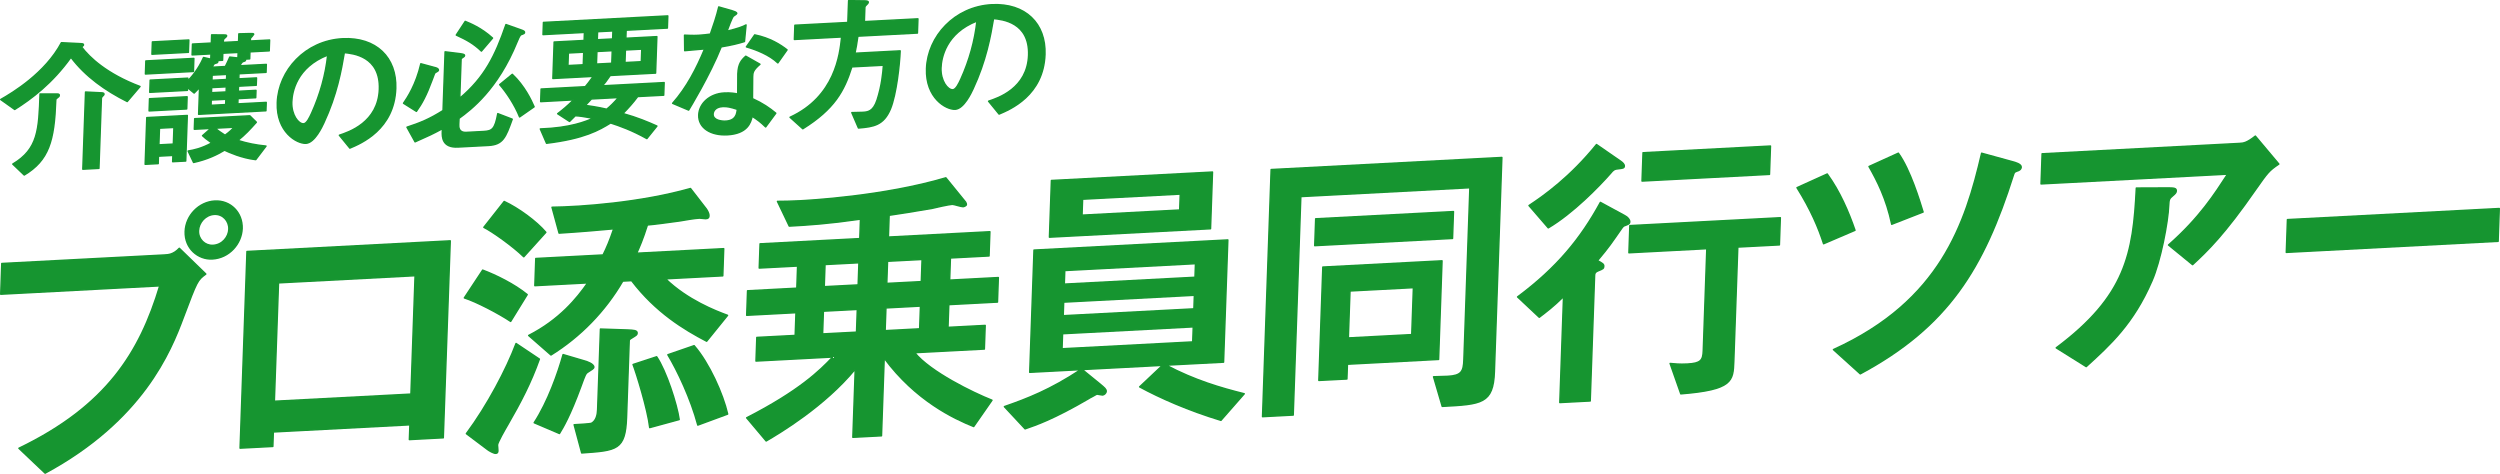
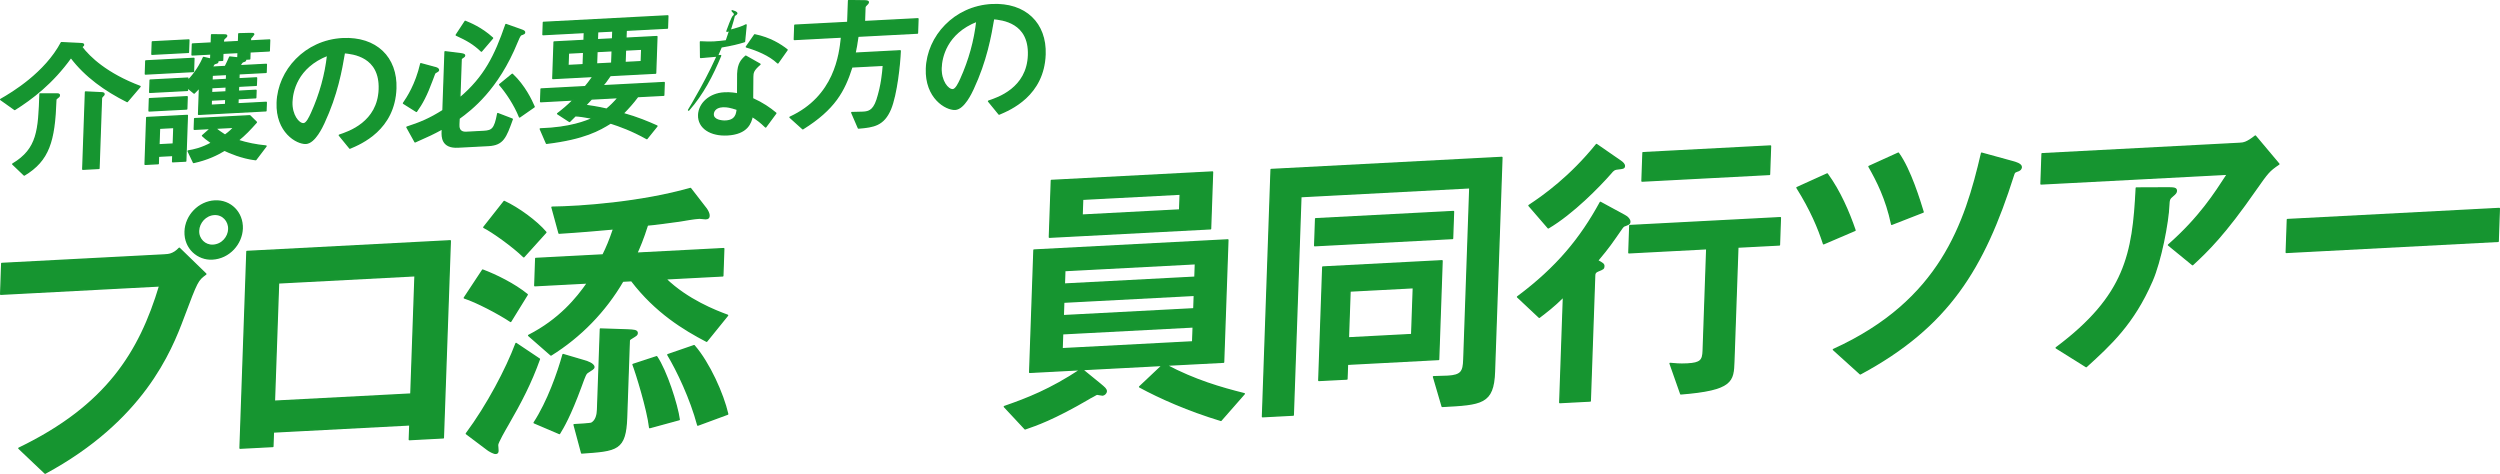
<svg xmlns="http://www.w3.org/2000/svg" version="1.1" id="レイヤー_1" x="0px" y="0px" viewBox="0 0 849.9 161.09" style="enable-background:new 0 0 849.9 161.09;" xml:space="preserve">
  <style type="text/css">
	.st0{fill:#F5F0E6;}
	.st1{fill:#DCE6C8;}
	.st2{fill:#FFFFFF;}
	.st3{fill:#C9A063;}
	.st4{fill:#595757;}
	.st5{fill:none;stroke:#595757;stroke-linecap:round;stroke-linejoin:round;}
	.st6{fill:none;stroke:#595757;stroke-linecap:round;stroke-linejoin:round;stroke-dasharray:0,3.025;}
	.st7{fill:none;stroke:#595757;stroke-linecap:round;stroke-linejoin:round;stroke-dasharray:0,2.98;}
	.st8{fill:none;stroke:#595757;stroke-linecap:round;stroke-linejoin:round;stroke-dasharray:0,3.048;}
	.st9{fill:#E19500;}
	.st10{fill:none;}
	.st11{fill:#E19500;stroke:#FFFFFF;}
	.st12{fill:#FFFFFF;stroke:#FFFFFF;}
	.st13{fill:#8564A9;}
	.st14{clip-path:url(#SVGID_24_);}
	.st15{fill:#A48D8B;}
	.st16{opacity:0.7;}
	.st17{fill:#956134;}
	.st18{clip-path:url(#SVGID_29_);}
	.st19{clip-path:url(#SVGID_31_);}
	.st20{clip-path:url(#SVGID_33_);}
	.st21{fill:#FFFAEF;}
	.st22{fill:none;stroke:#E19500;stroke-width:2;stroke-linecap:round;stroke-linejoin:round;}
	.st23{fill:none;stroke:#E19500;stroke-width:2;stroke-linecap:round;stroke-linejoin:round;stroke-dasharray:0,7.018;}
	.st24{fill-rule:evenodd;clip-rule:evenodd;fill:#E19500;}
	.st25{clip-path:url(#SVGID_34_);}
	.st26{fill:#FF0000;}
	.st27{fill:#169530;stroke:#169530;stroke-linecap:round;stroke-linejoin:round;stroke-miterlimit:10;}
	.st28{fill:#169530;stroke:#169530;stroke-width:0.4;stroke-linecap:round;stroke-linejoin:round;stroke-miterlimit:10;}
	.st29{fill:url(#SVGID_35_);}
	.st30{fill:#FAF7E8;}
	.st31{fill:url(#SVGID_36_);}
	.st32{clip-path:url(#SVGID_40_);}
	.st33{clip-path:url(#SVGID_42_);}
	.st34{clip-path:url(#SVGID_44_);}
	.st35{fill:#DBDCDC;}
	.st36{fill:#D88F15;}
	.st37{fill:#313232;}
	.st38{fill:#7DC9CB;}
	.st39{clip-path:url(#SVGID_48_);}
	.st40{clip-path:url(#SVGID_50_);}
	.st41{clip-path:url(#SVGID_52_);}
	.st42{clip-path:url(#SVGID_54_);}
	.st43{clip-path:url(#SVGID_56_);}
	.st44{clip-path:url(#SVGID_58_);}
	.st45{clip-path:url(#SVGID_60_);}
	.st46{fill:#208F3A;}
	.st47{fill:#FFF362;}
	.st48{fill:#169530;}
	.st49{fill:#A7C288;}
	.st50{clip-path:url(#SVGID_64_);}
	.st51{fill:url(#SVGID_65_);}
	.st52{fill:url(#SVGID_66_);}
	.st53{clip-path:url(#SVGID_68_);}
	.st54{clip-path:url(#SVGID_70_);}
	.st55{clip-path:url(#SVGID_74_);}
	.st56{clip-path:url(#SVGID_77_);}
	.st57{fill:#D7000F;}
	.st58{fill:#849BB1;}
	.st59{fill:#ECA696;}
	.st60{fill:#3A465B;}
	.st61{fill:#ECAD8F;}
	.st62{fill:#C8C9CA;}
	.st63{fill:#C47446;}
	.st64{fill:#093762;}
	.st65{fill:#212F46;}
	.st66{fill:#CED1D6;}
	.st67{fill:#9CA2AD;}
	.st68{fill:#091832;}
	.st69{fill:#B5C3D0;}
	.st70{fill:#534740;}
	.st71{fill:#645953;}
	.st72{fill:#E99B89;}
	.st73{fill:#9DAFC0;}
	.st74{fill:#6B7484;}
	.st75{fill:#B2B2B2;}
	.st76{fill:#E6EBEF;}
	.st77{fill:#6C87A1;}
	.st78{fill:#CED7E0;}
	.st79{fill:#535D6F;}
	.st80{fill:none;stroke:#FFFFFF;stroke-width:3;stroke-miterlimit:10;}
	.st81{clip-path:url(#SVGID_79_);}
	.st82{clip-path:url(#SVGID_81_);}
	.st83{fill:#169530;stroke:#169530;stroke-width:0.5;stroke-linecap:round;stroke-linejoin:round;stroke-miterlimit:10;}
	.st84{fill-rule:evenodd;clip-rule:evenodd;fill:#D7000F;}
	.st85{fill:none;stroke:#A7C288;stroke-width:0.75;stroke-linecap:round;stroke-linejoin:round;}
	.st86{clip-path:url(#SVGID_84_);}
	.st87{clip-path:url(#SVGID_85_);}
	.st88{clip-path:url(#SVGID_86_);}
	.st89{clip-path:url(#SVGID_88_);}
	.st90{clip-path:url(#SVGID_90_);}
	.st91{clip-path:url(#SVGID_92_);}
	.st92{clip-path:url(#SVGID_94_);}
	.st93{clip-path:url(#SVGID_96_);}
	.st94{clip-path:url(#SVGID_98_);}
	.st95{fill-rule:evenodd;clip-rule:evenodd;fill:none;}
	.st96{fill-rule:evenodd;clip-rule:evenodd;fill:#733D93;}
	.st97{fill:#E9E5E2;}
	.st98{clip-path:url(#SVGID_100_);}
	.st99{fill:#FCF2C2;}
	.st100{fill:#201D1E;}
	.st101{fill:#D9A673;}
	.st102{fill:#72696A;}
	.st103{fill:#433226;}
	.st104{fill:#77235E;}
	.st105{clip-path:url(#SVGID_102_);}
	.st106{clip-path:url(#SVGID_105_);}
	.st107{clip-path:url(#SVGID_108_);}
	.st108{clip-path:url(#SVGID_111_);}
	.st109{fill:none;stroke:#77235E;stroke-width:0.6;stroke-miterlimit:10;}
	.st110{fill:url(#SVGID_113_);}
	.st111{clip-path:url(#SVGID_115_);}
	.st112{clip-path:url(#SVGID_119_);}
	.st113{clip-path:url(#SVGID_122_);}
	.st114{fill:none;stroke:#585757;stroke-width:0.45;stroke-miterlimit:10;}
	.st115{clip-path:url(#SVGID_129_);}
	.st116{clip-path:url(#SVGID_137_);}
	.st117{clip-path:url(#SVGID_139_);}
	.st118{clip-path:url(#SVGID_141_);}
	.st119{clip-path:url(#SVGID_143_);}
	.st120{clip-path:url(#SVGID_145_);}
	.st121{clip-path:url(#SVGID_147_);}
	.st122{clip-path:url(#SVGID_149_);}
</style>
  <g>
    <path class="st83" d="M26.82,14.81c1.39,0.08,1.59,0.07,1.57,0.46c0,0.15-0.21,0.31-0.67,0.68c2.65,3.59,8.66,9.23,19.88,13.46   l-4.35,5.1c-7.37-3.69-14.2-8.5-19.13-15.04C17.81,28.3,10.68,33.64,5,37.21l-4.75-3.38c4.05-2.3,15.15-8.99,20.63-19.31   L26.82,14.81z M18.98,31.96c0.99,0,1.19-0.01,1.17,0.48c-0.01,0.3-0.16,0.46-0.88,0.99c-0.31,0.26-0.31,0.36-0.32,0.71   C18.47,47.88,16.6,54.49,8.24,59.5l-3.89-3.72c8.62-5.12,8.85-11.69,9.27-23.83L18.98,31.96z M34.38,31.55   c0.55,0.02,0.99,0.1,0.98,0.4c-0.01,0.25-0.16,0.46-0.42,0.67c-0.46,0.47-0.47,0.62-0.48,0.97l-0.83,23.64l-5.47,0.29l0.92-26.23   L34.38,31.55z" />
    <path class="st83" d="M53.78,55.62l-4.43,0.23l0.55-15.87l13.77-0.72l-0.54,15.48l-4.43,0.23l0.08-2.14l-4.92,0.26L53.78,55.62z    M65.9,19.86l-0.15,4.43l-16.31,0.86l0.15-4.43L65.9,19.86z M63.61,32.9l-0.14,4.13L50.69,37.7l0.14-4.13L63.61,32.9z M71.72,18.32   l-6.41,0.34l0.13-3.68l6.41-0.34l0.1-2.79l4.07,0.03c0.84,0.01,1.04,0.04,1.03,0.34c-0.01,0.2-0.47,0.57-0.82,0.89   c-0.31,0.31-0.32,0.56-0.34,1.31l5.22-0.27l0.09-2.64l3.83-0.1c0.99,0,1.24-0.02,1.23,0.28c0,0.1-0.98,1.14-1.03,1.2   c-0.1,0.1-0.12,0.5-0.14,1.05l6.56-0.34l-0.13,3.68l-6.56,0.34l-0.08,2.39l-1.54,0.08c0.1,0.09,0.14,0.19,0.14,0.29   c-0.01,0.3-0.26,0.41-0.91,0.59c-0.3,0.07-0.77,0.83-1.09,1.4l9.05-0.47l-0.09,2.69l-9.2,0.48l-0.06,1.74l6.02-0.32l-0.09,2.49   l-6.02,0.32L81,31.04l6.02-0.32l-0.09,2.49l-6.02,0.32l-0.06,1.79l9.65-0.51l-0.1,2.84l-22.87,1.2l0.32-9.11   c-0.31,0.31-1.59,1.62-1.85,1.89l-2.27-1.87l-0.03,0.95l-12.78,0.67l0.14-4.13l12.78-0.67l-0.03,0.95c0.98-1,3.5-3.66,5.39-7.98   l2.46,0.57L71.72,18.32z M64.19,13.6l-0.15,4.18l-12.38,0.65l0.15-4.18L64.19,13.6z M59.13,43.32l-4.92,0.26l-0.2,5.67l4.92-0.26   L59.13,43.32z M87.14,41.55c-2.12,2.4-3.82,4.22-6.27,6.19c3.24,1.02,6.05,1.57,9.56,1.93l-3.49,4.6c-4.75-0.55-9.1-2.5-10.61-3.22   c-2.53,1.52-5.77,3.13-10.52,4.18l-1.85-3.88C66.01,51,68.41,50.53,72,48.6c-2.18-1.58-2.42-1.76-3.14-2.47l2.82-2.48l-5.62,0.29   l0.13-3.58l18.75-0.98L87.14,41.55z M71.81,34.01l-0.06,1.79l4.97-0.26l0.06-1.79L71.81,34.01z M71.96,29.78l-0.06,1.74l4.97-0.26   l0.06-1.74L71.96,29.78z M72.11,25.55l-0.06,1.74l4.97-0.26l0.06-1.74L72.11,25.55z M73.77,20.59c0.15,0.09,0.29,0.23,0.28,0.43   c-0.01,0.3-0.41,0.42-1.11,0.6c-0.25,0.11-0.62,0.78-0.84,1.24l4.52-0.24c0.27-0.46,1.29-2.7,1.5-3.21l2.77,0.3l0.07-1.89   l-5.22,0.27l-0.08,2.39L73.77,20.59z M73.12,43.58c1.01,0.84,1.84,1.39,3.39,2.41c1.73-1.28,2.45-2.02,3.12-2.75L73.12,43.58z" />
    <path class="st83" d="M115.37,45.98c3.16-1.06,13.21-4.32,13.6-15.66c0.39-11.25-9.01-12.15-11.92-12.44   c-1,5.91-2.49,14.34-6.99,23.96c-0.54,1.17-3.11,6.72-6.05,6.87c-3.08,0.16-10.09-3.84-9.74-13.8   c0.38-10.95,9.52-21.06,22.15-21.73c11.49-0.6,18.49,6.43,18.12,16.88c-0.49,13.93-11.82,18.7-15.6,20.29L115.37,45.98z    M99.19,34.66c-0.15,4.43,2.27,7.53,4.01,7.44c1.09-0.06,2.06-2.14,2.76-3.67c2.85-6.31,4.72-13.01,5.45-19.71   C100.84,22.85,99.31,31.23,99.19,34.66z" />
    <path class="st83" d="M147.69,22.93c0.54,0.12,1.38,0.33,1.36,0.92c-0.01,0.25-0.41,0.47-1.02,0.8c-0.25,0.11-0.36,0.37-1.08,2.39   c-1.97,5.37-3.51,8.18-5.39,10.81l-4.37-2.75c1.26-1.85,4.24-6.28,5.88-13.42L147.69,22.93z M155.95,42.22   c-0.03,0.9-0.1,2.94,2.63,2.79l5.77-0.3c2.98-0.16,3.9-0.75,4.88-6.07l4.9,1.88c-2.25,6.23-3.13,8.66-8.1,8.92l-10.34,0.54   c-5.42,0.28-5.39-3.49-5.32-5.28l0.03-0.95c-3.49,1.87-4.35,2.27-9.29,4.46l-2.75-4.97c4.37-1.42,7.64-2.73,12.26-5.66l0.7-19.96   l5.14,0.63c0.49,0.07,1.48,0.17,1.47,0.62c-0.01,0.2-0.16,0.36-0.26,0.41c-0.81,0.54-0.91,0.59-0.92,0.89l-0.46,13.24   c8.49-7.15,12.07-14.44,15.72-25.06l5,1.77c1.13,0.39,1.32,0.58,1.31,0.88c-0.01,0.35-0.11,0.4-1.22,0.81   c-0.4,0.17-1.05,1.74-1.33,2.45c-6.57,16.14-15.65,23.02-19.72,25.97L155.95,42.22z M158.16,7.28c1.52,0.62,5.48,2.2,9.28,5.67   l-3.78,4.42c-2.69-2.59-5.08-3.86-8.54-5.46L158.16,7.28z M174.16,25.27c4.18,3.95,6.44,8.8,7.41,11.04l-4.93,3.44   c-1.6-4.04-4.43-8.31-6.76-10.97L174.16,25.27z" />
    <path class="st83" d="M183.81,34.55l0.15-4.28l15.02-0.79c0.67-0.78,1.24-1.51,2.7-3.52l-13.72,0.72l0.43-12.39l10.19-0.53   l0.1-2.74l-14.07,0.74l0.14-4.13l42.27-2.22l-0.14,4.13l-14.02,0.73l-0.1,2.74l10.54-0.55l-0.43,12.39l-15.42,0.81   c-1.46,2.11-1.93,2.73-2.65,3.52l20.98-1.1l-0.15,4.28l-8.85,0.46c-1.56,2.12-3.16,3.89-5.02,5.78c5.06,1.42,8.58,2.93,11.56,4.26   l-3.42,4.25c-5.11-2.86-9.18-4.29-12.32-5.31c-3.86,2.39-8.87,5.33-21.78,6.9l-2.11-4.86c10.24-0.34,15.48-2.55,18-3.63   c-3.4-0.62-4.64-0.8-6.12-0.87c-0.62,0.63-1.49,1.52-1.95,1.94l-4.03-2.62c1.73-1.33,3.22-2.55,5.42-4.71L183.81,34.55z    M198.44,17.74l-5.22,0.27l-0.15,4.28l5.22-0.27L198.44,17.74z M201.06,33.64c-0.36,0.37-1.65,1.78-2.06,2.19   c0.79,0.11,4.59,0.65,7.25,1.31c1.23-1.01,2.3-2.01,4.01-3.98L201.06,33.64z M208.14,17.23l-5.22,0.27l-0.15,4.28l5.22-0.27   L208.14,17.23z M208.37,10.51l-5.22,0.27l-0.1,2.74l5.22-0.27L208.37,10.51z M218.18,16.7l-5.57,0.29l-0.15,4.28l5.57-0.29   L218.18,16.7z" />
-     <path class="st83" d="M248.91,3.67c0.54,0.17,1.57,0.46,1.56,0.91c-0.01,0.15-0.87,0.74-1.12,0.9c-0.46,0.32-1.88,4.22-2.21,5.13   c3.8-0.94,5.26-1.47,6.48-2.13l-0.54,5.64c-2.06,0.65-4.36,1.22-7.91,1.81c-3.86,9.69-10.76,20.98-11.07,21.49l-5.43-2.3   c4.8-5.42,8.11-11.85,10.87-18.5c-2.04,0.21-4.73,0.45-6.77,0.6l-0.06-5.26c1.09,0.04,2.82,0.15,4.71,0.05   c1.39-0.07,2.69-0.24,4.08-0.41c1.05-2.99,2.1-6.07,2.85-9.24L248.91,3.67z M260.29,43.15c-1.58-1.56-2.94-2.58-4.59-3.63   c-0.47,2.11-1.55,5.94-8.46,6.3c-5.52,0.29-9.85-2.27-9.69-6.74c0.14-3.88,3.73-7.2,8.65-7.46c2.14-0.11,3.67,0.15,4.6,0.35   c-0.01-1.09,0.01-5.86,0.04-6.86c0.12-3.33,1.15-4.63,2.69-6l4.82,2.73c-2.4,2.06-2.43,2.86-2.48,4.25   c-0.04,1.19-0.03,6.41-0.06,7.45c3.52,1.6,5.84,3.22,7.92,4.95L260.29,43.15z M245.69,36.22c-2.88,0.15-3.25,2.01-3.27,2.56   c-0.08,2.14,2.89,2.48,4.28,2.41c3.58-0.19,3.81-2.63,3.96-4.03C248.51,36.47,247.23,36.14,245.69,36.22z M264.43,21.38   c-2.83-2.73-7.44-4.53-10.68-5.45l2.82-4.07c5.22,1.07,8.72,3.32,10.99,5.09L264.43,21.38z" />
+     <path class="st83" d="M248.91,3.67c0.54,0.17,1.57,0.46,1.56,0.91c-0.01,0.15-0.87,0.74-1.12,0.9c-0.46,0.32-1.88,4.22-2.21,5.13   c3.8-0.94,5.26-1.47,6.48-2.13l-0.54,5.64c-2.06,0.65-4.36,1.22-7.91,1.81c-3.86,9.69-10.76,20.98-11.07,21.49c4.8-5.42,8.11-11.85,10.87-18.5c-2.04,0.21-4.73,0.45-6.77,0.6l-0.06-5.26c1.09,0.04,2.82,0.15,4.71,0.05   c1.39-0.07,2.69-0.24,4.08-0.41c1.05-2.99,2.1-6.07,2.85-9.24L248.91,3.67z M260.29,43.15c-1.58-1.56-2.94-2.58-4.59-3.63   c-0.47,2.11-1.55,5.94-8.46,6.3c-5.52,0.29-9.85-2.27-9.69-6.74c0.14-3.88,3.73-7.2,8.65-7.46c2.14-0.11,3.67,0.15,4.6,0.35   c-0.01-1.09,0.01-5.86,0.04-6.86c0.12-3.33,1.15-4.63,2.69-6l4.82,2.73c-2.4,2.06-2.43,2.86-2.48,4.25   c-0.04,1.19-0.03,6.41-0.06,7.45c3.52,1.6,5.84,3.22,7.92,4.95L260.29,43.15z M245.69,36.22c-2.88,0.15-3.25,2.01-3.27,2.56   c-0.08,2.14,2.89,2.48,4.28,2.41c3.58-0.19,3.81-2.63,3.96-4.03C248.51,36.47,247.23,36.14,245.69,36.22z M264.43,21.38   c-2.83-2.73-7.44-4.53-10.68-5.45l2.82-4.07c5.22,1.07,8.72,3.32,10.99,5.09L264.43,21.38z" />
    <path class="st83" d="M289.59,38.29c0.55-0.03,3.08-0.06,3.58-0.09c1.79-0.09,3.68-0.19,5.01-4.24c1.56-4.85,1.96-9.09,2.15-11.79   l-10.74,0.56c-2.62,8.23-5.91,14.32-16.67,21.04l-4.33-3.9c15.24-7.01,16.92-21.2,17.53-27.3l-16.06,0.84l0.17-4.83l18-0.94   l0.26-7.41l5.31,0.07c0.69,0.01,1.39,0.03,1.37,0.47c-0.01,0.3-0.37,0.67-0.63,0.88c-0.51,0.52-0.52,0.62-0.53,1.07l-0.16,4.63   l18.2-0.95l-0.17,4.83l-20.24,1.06c-0.45,3-0.58,3.86-1,5.81l15.37-0.81c-0.15,4.43-1.26,14.82-3.32,19.79   c-2.33,5.49-5.67,6.01-10.85,6.43L289.59,38.29z" />
    <path class="st83" d="M336.08,34.41c3.16-1.06,13.21-4.32,13.6-15.66c0.39-11.25-9.01-12.15-11.92-12.44   c-1,5.91-2.49,14.34-6.99,23.96c-0.54,1.17-3.11,6.72-6.05,6.87c-3.08,0.16-10.09-3.84-9.74-13.8   c0.38-10.95,9.52-21.06,22.15-21.73c11.49-0.6,18.49,6.43,18.12,16.88c-0.49,13.93-11.82,18.7-15.6,20.29L336.08,34.41z    M319.9,23.09c-0.15,4.43,2.27,7.53,4.01,7.44c1.09-0.06,2.06-2.14,2.76-3.67c2.85-6.31,4.72-13.01,5.45-19.71   C321.55,11.28,320.02,19.66,319.9,23.09z" />
  </g>
  <g>
    <path class="st83" d="M0.25,100.02l0.36-10.44l55.36-2.9c1.3-0.07,3.01-0.16,4.99-2.27l9,8.75c-2.88,2.15-2.88,2.15-7.62,14.73   c-4.31,11.55-13.73,34.98-47,52.96l-8.91-8.45C36.26,138,47.51,119.78,54.31,97.18L0.25,100.02z M62.96,78.7   c0.19-5.42,4.66-10.06,10.07-10.35c5.32-0.28,9.47,3.91,9.29,9.33c-0.18,5.12-4.35,10.05-10.17,10.35   C67.33,88.28,62.76,84.42,62.96,78.7z M77.8,77.92c0.1-2.81-2.02-5.2-4.93-5.05c-3.01,0.16-5.3,2.78-5.4,5.59   c-0.1,2.91,2.23,5.09,4.93,4.95C75.61,83.24,77.71,80.53,77.8,77.92z" />
    <path class="st83" d="M150.7,148.83l-11.53,0.61l0.18-5.02l-46.43,2.43l-0.17,4.92l-11.13,0.58l2.34-66.85l69.1-3.62L150.7,148.83z    M139.7,133.98l1.41-40.25l-46.43,2.43l-1.41,40.25L139.7,133.98z" />
    <path class="st83" d="M164.09,91.83c4.45,1.67,10.75,4.75,15.13,8.32l-5.62,9.11c-4.01-2.69-11.68-6.7-15.74-7.99L164.09,91.83z    M183.36,122.08c-2.88,8.07-6.32,14.66-10.79,22.4c-0.85,1.45-3.41,5.89-3.44,6.79c-0.01,0.2,0.15,1.6,0.13,1.9   c-0.02,0.6-0.13,0.91-0.73,0.94c-0.7,0.04-2.27-0.88-2.76-1.26l-7.22-5.43c7.14-9.59,13.68-22.06,16.89-30.64L183.36,122.08z    M171.41,68.5c4.83,2.25,10.98,6.74,14.15,10.48l-7.5,8.31c-3.68-3.61-10.81-8.65-13.57-10.01L171.41,68.5z M179.73,114.05   c10.5-5.36,16.46-12.69,20.05-17.88l-17.95,0.94l0.32-9.23l22.87-1.2c1.19-2.37,2.28-4.93,3.62-8.9   c-5.42,0.48-10.14,0.93-18.57,1.47l-2.4-8.79c9.81-0.11,30.19-1.58,47.07-6.37l5.36,6.93c0.19,0.29,0.95,1.35,0.92,2.36   c-0.02,0.6-0.23,0.91-1.13,0.96c-0.3,0.02-1.8-0.21-2.1-0.19c-1.8,0.09-4.83,0.65-6.64,0.95c-4.83,0.65-8.05,1.12-11.06,1.38   c-1.57,4.99-2.77,7.66-3.64,9.61l29.58-1.55l-0.32,9.23l-19.46,1.02c7.46,7.22,17.04,10.93,21.09,12.42l-7.11,8.79   c-7.67-4.01-17.28-9.81-25.51-20.6l-3.01,0.16c-5.96,10.23-14.37,18.89-24.4,25.12L179.73,114.05z M198.65,122.68   c0.7,0.16,3.27,1.03,3.23,2.14c-0.02,0.5-0.73,0.84-2.06,1.71c-0.72,0.44-0.93,0.95-2.37,4.93c-3.65,9.91-5.99,13.84-7.26,15.91   l-8.58-3.66c4.66-7.16,8.1-16.96,9.82-23.16L198.65,122.68z M195.19,144.4c0.9-0.05,5.42-0.28,5.92-0.51   c1.63-0.89,2.01-3.01,2.06-4.62l0.96-27.4l9.3,0.31c1.9,0.1,3.2,0.13,3.17,1.04c-0.02,0.6-0.23,0.71-1.66,1.59   c-0.92,0.55-1.02,0.66-1.04,1.06L213,141.86c-0.39,11.14-3.2,11.29-15.24,12.12L195.19,144.4z M223.23,121.29   c3.24,4.74,6.94,16.17,7.66,21.34l-10.01,2.73c-0.69-6.18-4.65-18.89-5.66-21.44L223.23,121.29z M235.97,117.52   c5.1,5.84,9.84,16.42,11.4,23.25l-10.14,3.74c-2.39-8.99-6.96-18.57-10.18-23.91L235.97,117.52z" />
-     <path class="st83" d="M302.02,80.59l34.5-1.81l-0.29,8.23L323.1,87.7l-0.26,7.53l16.55-0.87l-0.29,8.33l-16.55,0.87l-0.27,7.73   l12.64-0.66l-0.28,8.03l-23.67,1.24c5.28,6.54,19.94,13.68,26.26,16.16l-6.22,8.94c-6.62-2.66-19.72-8.79-30.42-23.25l-0.92,26.4   l-9.73,0.51l0.81-23.18c-10.45,12.67-25.58,21.68-30.28,24.43l-6.63-7.87c17.84-9.15,24.89-16.03,29.25-20.67l-26.08,1.37   l0.28-8.03l13.04-0.68l0.27-7.73l-16.75,0.88l0.29-8.33l16.75-0.88l0.26-7.53l-13.04,0.68l0.29-8.23l33.9-1.78l0.23-6.62   c-10.77,1.56-17.79,2.03-24.21,2.37l-4.01-8.4c2.2-0.02,4.4-0.03,7.71-0.21c2.31-0.12,28.28-1.48,49.53-7.8l6.72,8.26   c0.19,0.29,0.28,0.69,0.27,0.79c-0.02,0.5-0.93,0.75-1.13,0.76c-0.6,0.03-3.17-0.84-3.68-0.81c-1.1,0.06-5.84,1.11-6.76,1.36   c-5.64,1-11.48,1.9-14.7,2.37L302.02,80.59z M291.18,112.92l0.27-7.73l-11.53,0.6l-0.27,7.73L291.18,112.92z M291.74,96.86   l0.26-7.53l-11.53,0.6l-0.26,7.53L291.74,96.86z M312.65,111.79l0.27-7.73l-11.74,0.62l-0.27,7.73L312.65,111.79z M313.21,95.74   l0.26-7.53l-11.74,0.61l-0.26,7.53L313.21,95.74z" />
    <path class="st83" d="M367.91,125.63l6.13,4.99c1.46,1.23,2.04,1.7,2.02,2.4c-0.03,0.7-0.75,1.24-1.25,1.27   c-0.3,0.02-1.59-0.32-1.89-0.3c-0.2,0.01-2.55,1.44-2.65,1.44c-12.26,7.15-18.03,9.06-21.78,10.36l-7.04-7.55   c7.8-2.71,15.61-5.73,25.97-12.58l-17.35,0.91l1.45-41.55l65.89-3.45l-1.45,41.55l-19.56,1.02c9.83,5.2,18.65,7.74,26.59,9.73   l-7.92,9.03c-10.99-3.33-20.75-7.63-27.63-11.38l7.76-7.32L367.91,125.63z M412.2,58.49l-0.67,19.27l-54.76,2.87l0.67-19.27   L412.2,58.49z M361.05,118.57l44.43-2.33l0.18-5.12l-44.43,2.33L361.05,118.57z M361.45,107.33l44.43-2.33l0.16-4.62l-44.43,2.33   L361.45,107.33z M361.82,96.59l44.43-2.33l0.16-4.62l-44.43,2.33L361.82,96.59z M367.85,73.14l33.2-1.74l0.19-5.42l-33.2,1.74   L367.85,73.14z" />
    <path class="st83" d="M508.03,126.4c-0.38,10.84-4.29,11.04-17.73,11.75l-2.95-10.06c1.1-0.06,3.91-0.11,4.81-0.15   c4.71-0.25,5.36-1.68,5.5-5.6l2.04-58.52l-57.47,3.01l-2.59,74.27l-10.43,0.55l2.93-84.01l78.43-4.11L508.03,126.4z M447.28,74.38   l46.84-2.45l-0.32,9.13l-46.84,2.45L447.28,74.38z M448.36,129.33l1.35-38.54l40.52-2.12l-1.17,33.52l-30.99,1.63l-0.18,5.02   L448.36,129.33z M479.94,113.75l0.56-15.96l-21.56,1.13l-0.56,15.96L479.94,113.75z" />
    <path class="st83" d="M515.92,100.94c13.46-10.02,21.52-19.96,28.15-32.13l8.25,4.48c1.08,0.54,1.75,1.41,1.73,2.11   c-0.03,0.7-0.43,0.82-1.95,1.4c-0.41,0.22-0.62,0.53-2.83,3.76c-2.85,4.16-4.83,6.36-6.19,8.04c1.67,0.91,2.16,1.19,2.14,1.89   c-0.03,0.8-0.23,0.91-1.96,1.6c-1.12,0.46-1.14,1.06-1.16,1.56l-1.49,42.66l-10.33,0.54l1.26-36.03c-3.32,3.28-5.58,5-8.25,7.04   L515.92,100.94z M519.8,69.88c5.12-3.37,14.06-9.75,22.95-20.74l8.21,5.68c0.68,0.47,1.27,1.04,1.24,1.64   c-0.02,0.7-0.53,0.73-2.03,0.91c-1.3,0.07-1.82,0.5-2.55,1.44c-3.96,4.52-12.89,13.7-21.27,18.65L519.8,69.88z M567.78,123.57   c1.6,0.12,2.99,0.34,5.9,0.19c4.51-0.24,5.25-1.28,5.36-4.49l1.21-34.73l-26.48,1.39l0.32-9.23l51.15-2.68l-0.32,9.23l-14.14,0.74   l-1.36,38.84c-0.24,6.72-0.34,9.64-18.01,11.06L567.78,123.57z M558.57,51.92l43.32-2.27l-0.34,9.63l-43.32,2.27L558.57,51.92z" />
    <path class="st83" d="M619.95,82.86c-1.72-5.32-4.3-11.5-9.04-19.06l10.27-4.65c4.3,5.89,7.35,13.04,9.44,19.14L619.95,82.86z    M623.3,118.85c36.42-16.54,44.84-42.92,50.38-66.76l10.41,2.86c0.99,0.25,3.07,0.84,3.04,1.84c-0.03,0.9-0.94,1.25-1.45,1.38   c-0.91,0.35-0.92,0.45-1.25,1.47c-10.01,31.48-22.02,51.35-52.01,67.45L623.3,118.85z M643.11,76.24   c-1.8-8.62-4.99-14.87-7.72-19.63l9.97-4.53c4.01,5.5,7.33,16.45,8.41,20L643.11,76.24z" />
    <path class="st83" d="M693.88,62.52l0.36-10.24l67.1-3.52c1.3-0.07,2.41-0.13,5.39-2.49l7.98,9.5c-3.38,2.28-3.81,2.9-7.91,8.73   c-10.54,15.18-16.24,20.69-21.41,25.47l-8.17-6.68c10.64-9.37,15.72-17.45,20.06-24.09L693.88,62.52z M699.04,118.25   c23.64-17.67,26.14-31.93,27.23-54.32l10.31-0.04c2.71-0.04,3.3,0.13,3.27,1.03c-0.02,0.5-0.33,0.92-1.26,1.67   c-1.03,0.86-1.24,1.17-1.31,3.07c-0.2,5.82-2.77,19.18-5.71,25.85c-6.31,14.56-14.17,21.68-22.34,29.12L699.04,118.25z" />
    <path class="st83" d="M849.65,70.89l-0.39,11.14l-72.01,3.77l0.39-11.14L849.65,70.89z" />
  </g>
</svg>